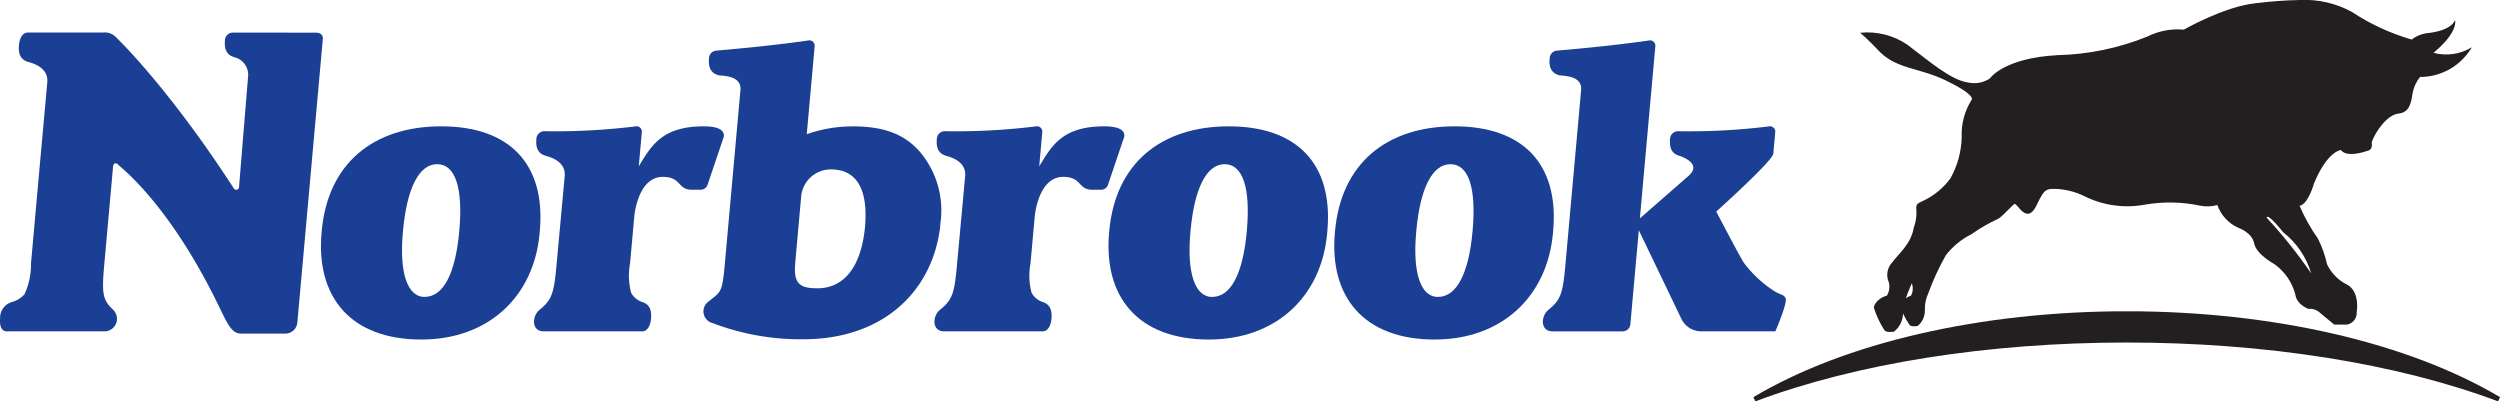
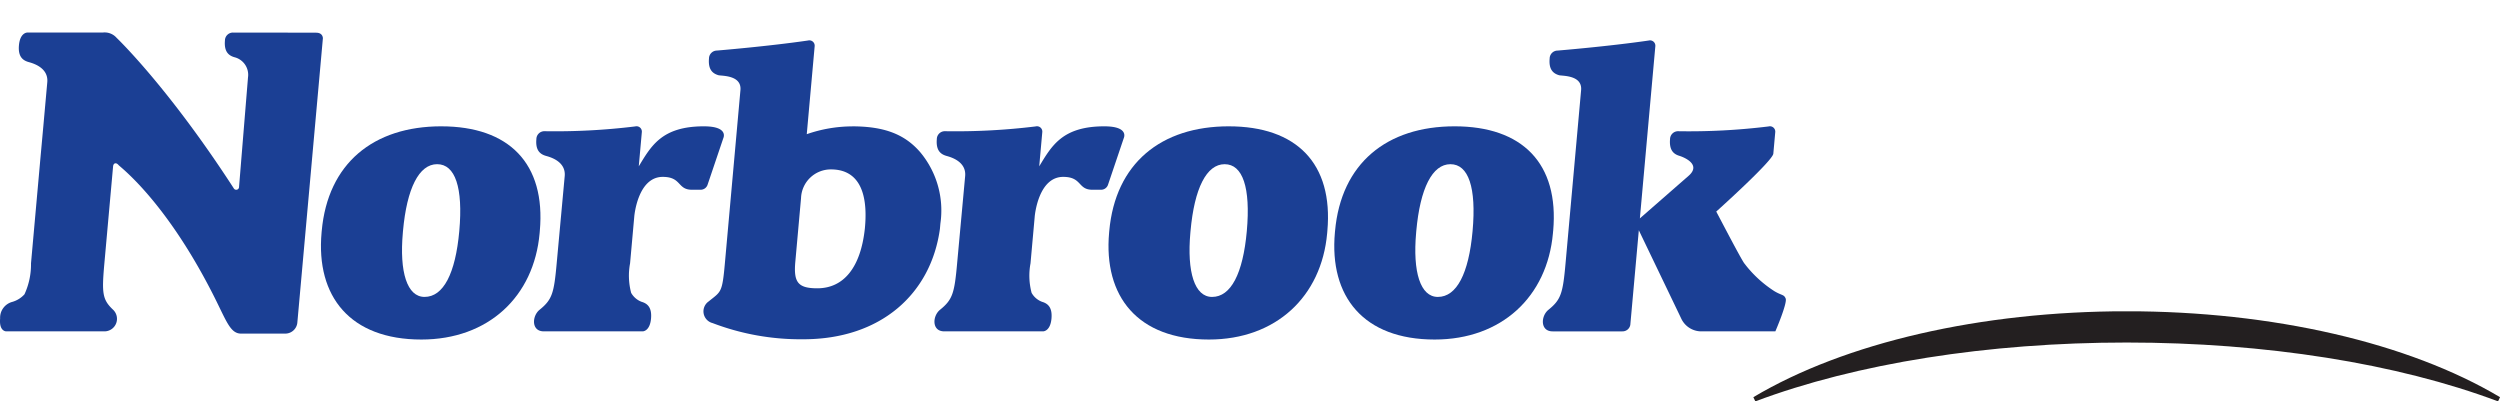
<svg xmlns="http://www.w3.org/2000/svg" viewBox="0 0 270.594 43.441" height="43.441" width="270.594">
  <defs>
    <clipPath id="a">
      <path fill="#231f20" transform="translate(-124.495 -93.778)" d="M124.5,103.073l.217.452c10.919-4.106,25.194-6.368,40.193-6.368s29.274,2.262,40.194,6.368l.217-.452c-9.925-5.907-24.653-9.3-40.411-9.3s-30.485,3.388-40.41,9.3" />
    </clipPath>
    <clipPath id="b">
-       <path fill="#231f20" transform="translate(-156.721 0)" d="M161.846,31.75c.12-.318.279-.7.458-1.1l.033.119a1.594,1.594,0,0,1-.124,1.228,2.346,2.346,0,0,0-.558.28c.055-.155.115-.321.191-.522m38.848-8.211c.175-.5,1.789,1.585,1.789,1.585a8.87,8.87,0,0,1,3.048,4.468,53.339,53.339,0,0,0-4.837-6.053M199.5.35c-3.415.36-7.755,2.857-7.755,2.857a7.392,7.392,0,0,0-3.98.762,27.564,27.564,0,0,1-9.7,2c-5.871.319-7.331,2.536-7.331,2.536a3.078,3.078,0,0,1-2.321.429c-1.919-.264-4.315-2.382-6.574-4.08a7.668,7.668,0,0,0-5.125-1.308c.688.575,1.751,1.683,1.751,1.683,2.03,2.315,4.355,1.975,7.467,3.457,3.226,1.537,2.865,2.074,2.865,2.074a7.068,7.068,0,0,0-1.1,4.1,9.544,9.544,0,0,1-1.22,4.446,7.748,7.748,0,0,1-2.989,2.449c-.586.279-.785.306-.688,1.089a4.528,4.528,0,0,1-.288,1.79c-.289,1.792-1.683,2.863-2.342,3.775a1.958,1.958,0,0,0-.367,2.123,1.888,1.888,0,0,1-.188,1.451c-1.341.428-1.432,1.307-1.432,1.307a9.979,9.979,0,0,0,1.152,2.453c.221.295,1.032.156,1.032.156a2.527,2.527,0,0,0,.977-1.975,8.277,8.277,0,0,0,.715,1.252c.193.243.874.107.874.107a2.143,2.143,0,0,0,.78-1.708,3.939,3.939,0,0,1,.367-1.825A26.8,26.8,0,0,1,166,27.6a8.15,8.15,0,0,1,2.776-2.264,17.868,17.868,0,0,1,2.864-1.651c.393-.18,1.384-1.333,1.8-1.638a2.482,2.482,0,0,1,.438.433c.911,1.123,1.393.551,1.671.176s.457-.968.859-1.578.673-.645,1.508-.632a7.785,7.785,0,0,1,3,.758,10.453,10.453,0,0,0,6.733.926,15.91,15.91,0,0,1,5.793.116,3.944,3.944,0,0,0,1.927-.056,4.238,4.238,0,0,0,2.332,2.492s1.431.492,1.657,1.672,2.2,2.241,2.2,2.241a5.858,5.858,0,0,1,2.266,3.338c.14,1.032,1.391,1.5,1.391,1.5a1.6,1.6,0,0,1,1.308.462l1.495,1.236h1.408a1.29,1.29,0,0,0,1.028-1.362c.132-.835.085-2.485-1.189-3.034a4.759,4.759,0,0,1-2.016-2.118,11.936,11.936,0,0,0-.99-2.785,19.646,19.646,0,0,1-1.992-3.559c.939-.148,1.571-2.435,1.571-2.435,1.464-3.514,2.9-3.6,2.9-3.6.636.831,2.454.236,2.983.06s.343-.88.343-.88c.431-1.212,1.7-3,2.914-3.124s1.379-1.218,1.52-2.193a4.01,4.01,0,0,1,.807-1.77,6.48,6.48,0,0,0,5.608-3.214,5.328,5.328,0,0,1-4.148.6c2.762-2.288,2.332-3.545,2.332-3.545-.362.872-1.656,1.237-2.747,1.387a3.478,3.478,0,0,0-1.946.723A23.729,23.729,0,0,1,209.949,1.3a10.606,10.606,0,0,0-5.64-1.3,46.1,46.1,0,0,0-4.8.35" />
-     </clipPath>
+       </clipPath>
  </defs>
  <g transform="translate(0 -47)">
    <g transform="translate(184.773 80.695)">
      <g clip-path="url(#a)" transform="translate(5 0)">
        <rect fill="#231f20" transform="translate(0 0)" height="9.747" width="80.821" />
      </g>
    </g>
    <g transform="translate(196.352 47)">
      <g clip-path="url(#b)" transform="translate(5)">
        <rect fill="#231f20" transform="matrix(0.866, -0.5, 0.5, 0.866, -15.603, 9.009)" height="64.305" width="75.346" />
      </g>
    </g>
    <path fill="#1b3f94" transform="translate(-81.293 -85.333)" d="M157.48,146.006c-4.553,0-5.707,2.123-7.048,4.33l.08-.893.253-2.82a.578.578,0,0,0-.717-.607,70.974,70.974,0,0,1-9.854.518.867.867,0,0,0-.845.856c-.105,1.167.354,1.612,1.013,1.809.318.095,2.2.529,2.054,2.19l-.868,9.442c-.292,3.246-.487,3.927-1.851,5.031-.837.678-.906,2.335.447,2.335h10.723s.768,0,.893-1.386c.1-1.166-.355-1.612-1.013-1.808a2.158,2.158,0,0,1-1.139-.972,7.254,7.254,0,0,1-.117-3.2l.047-.519.373-4.156.033-.361,0-.017c.026-.287.444-4.3,3.083-4.3,2.053,0,1.564,1.393,3.159,1.393h.928a.791.791,0,0,0,.773-.566l1.7-5.031s.61-1.267-2.1-1.267" />
    <path fill="#1b3f94" transform="translate(-48.858 -85.333)" d="M96.624,146.005c-7.344,0-12.287,4.008-12.944,11.33l-.016.175c-.622,6.925,3.1,11.573,10.8,11.573,7.256,0,12.185-4.648,12.8-11.494.007-.079.015-.17.022-.253.657-7.322-3.346-11.33-10.665-11.33M94.81,164.47c-1.889,0-2.733-2.682-2.348-6.963.008-.089.008-.089.015-.172.416-4.624,1.735-7.231,3.694-7.231s2.82,2.525,2.4,7.231c-.416,4.621-1.725,7.135-3.758,7.135" />
    <path fill="#1b3f94" transform="translate(0 -71.064)" d="M34.23,121.6l-9.038-.011a.867.867,0,0,0-.845.857c-.1,1.166.354,1.612,1.013,1.808a1.96,1.96,0,0,1,1.483,2.189l-.968,11.837a.307.307,0,0,1-.58.157c-7.135-11.01-12.669-16.273-12.669-16.273a1.72,1.72,0,0,0-1.511-.576H2.943s-.769,0-.892,1.374c-.105,1.166.354,1.613,1.013,1.809.318.095,2.2.529,2.054,2.189L5.024,128l-.335,3.739c-.09.99-.191,2.116-.3,3.294L3.356,146.563a7.731,7.731,0,0,1-.706,3.354,2.831,2.831,0,0,1-1.3.817,1.776,1.776,0,0,0-1.337,1.808c-.125,1.386.643,1.386.643,1.386H11.379a1.358,1.358,0,0,0,.866-2.335c-1.165-1.1-1.239-1.784-.947-5.031l.531-5.915.41-4.557c.03-.4.345-.464.591-.163.172.211,4.989,3.768,10.146,13.845,1.5,2.925,1.9,4.4,3.113,4.4h4.831a1.314,1.314,0,0,0,1.268-1.242l2.76-30.717s.021-.605-.718-.608" />
    <path fill="#1b3f94" transform="translate(-203.119 -85.333)" d="M371.23,157.335c.657-7.322-3.347-11.33-10.666-11.33-7.344,0-12.286,4.008-12.943,11.33-.009.084-.009.084-.017.175-.621,6.925,3.1,11.573,10.8,11.573,7.256,0,12.184-4.648,12.8-11.494.007-.079.015-.17.022-.253m-12.479,7.135c-1.888,0-2.733-2.682-2.348-6.963l.015-.172c.416-4.624,1.735-7.231,3.694-7.231s2.82,2.525,2.4,7.231c-.416,4.621-1.725,7.135-3.758,7.135" />
    <path fill="#1b3f94" transform="translate(-234.867 -72.254)" d="M428.14,151.562c-.177-.446-.4-.307-1.21-.787a12.664,12.664,0,0,1-3.3-3.063c-.5-.779-2.162-3.973-3-5.558.684-.616,6.109-5.522,6.177-6.265.071-.793.21-2.343.21-2.343a.579.579,0,0,0-.718-.607,70.7,70.7,0,0,1-9.825.518.867.867,0,0,0-.845.856c-.1,1.167.354,1.612,1.013,1.809.318.094,2.423.861,1.041,2.121l-5.32,4.649.818-9.113.857-9.533a.579.579,0,0,0-.718-.606c-4.368.636-9.876,1.089-9.876,1.089a.867.867,0,0,0-.846.856c-.106,1.167.354,1.613,1.014,1.809.317.095,2.539-.042,2.39,1.618l-1.684,18.742c-.291,3.247-.487,3.927-1.851,5.031-.838.678-.906,2.335.447,2.335h7.561a.847.847,0,0,0,.854-.716l.92-10.229c.919,1.912,4.413,9.182,4.583,9.542a2.4,2.4,0,0,0,2.055,1.4h8.141s1.316-3.043,1.116-3.558" />
    <path fill="#1b3f94" transform="translate(-142.253 -85.333)" d="M261.785,146.006c-4.553,0-5.707,2.123-7.048,4.33l.079-.893.253-2.82a.578.578,0,0,0-.718-.607,70.979,70.979,0,0,1-9.854.518.867.867,0,0,0-.845.856c-.1,1.167.355,1.612,1.013,1.809.318.095,2.2.529,2.054,2.19l-.869,9.442c-.291,3.246-.487,3.927-1.851,5.031-.837.678-.905,2.335.447,2.335H255.17s.768,0,.893-1.386c.1-1.166-.354-1.612-1.013-1.808a2.156,2.156,0,0,1-1.138-.972,7.226,7.226,0,0,1-.118-3.2l.046-.519.374-4.156.032-.361v-.017c.027-.287.444-4.3,3.084-4.3,2.054,0,1.564,1.393,3.158,1.393h.928a.792.792,0,0,0,.774-.566l1.7-5.031s.61-1.267-2.1-1.267" />
    <path fill="#1b3f94" transform="translate(-107.085 -72.254)" d="M199.317,132.933a15.109,15.109,0,0,0-4.91.845l.856-9.534a.578.578,0,0,0-.718-.606c-4.368.637-9.876,1.089-9.876,1.089a.867.867,0,0,0-.845.856c-.1,1.167.355,1.613,1.014,1.809.317.095,2.539-.042,2.39,1.618l-1.684,18.742c-.291,3.246-.408,3.034-1.771,4.139a1.309,1.309,0,0,0,.447,2.335,26.694,26.694,0,0,0,9.825,1.749c8.379,0,13.811-4.917,14.775-11.95.015-.167.038-.422.052-.588a9.825,9.825,0,0,0-2.183-7.708c-1.687-1.952-3.9-2.8-7.371-2.8m1.374,11.092c-.454,4.158-2.264,6.438-5.148,6.438-2.121,0-2.573-.68-2.374-2.887l.618-6.881a3.221,3.221,0,0,1,3.247-3.1c2.8,0,4.038,2.195,3.673,6.26-.007.084-.007.084-.015.167" />
    <path fill="#1b3f94" transform="translate(-168.746 -85.333)" d="M301.754,146.005c-7.344,0-12.287,4.008-12.944,11.33-.007.084-.007.084-.016.175-.622,6.925,3.1,11.573,10.8,11.573,7.257,0,12.186-4.648,12.8-11.494.007-.079.015-.17.022-.253.657-7.322-3.347-11.33-10.664-11.33m-1.815,18.465c-1.888,0-2.732-2.682-2.347-6.963.007-.089.007-.089.016-.172.415-4.624,1.734-7.231,3.693-7.231s2.819,2.525,2.4,7.231c-.415,4.621-1.725,7.135-3.758,7.135" />
  </g>
</svg>